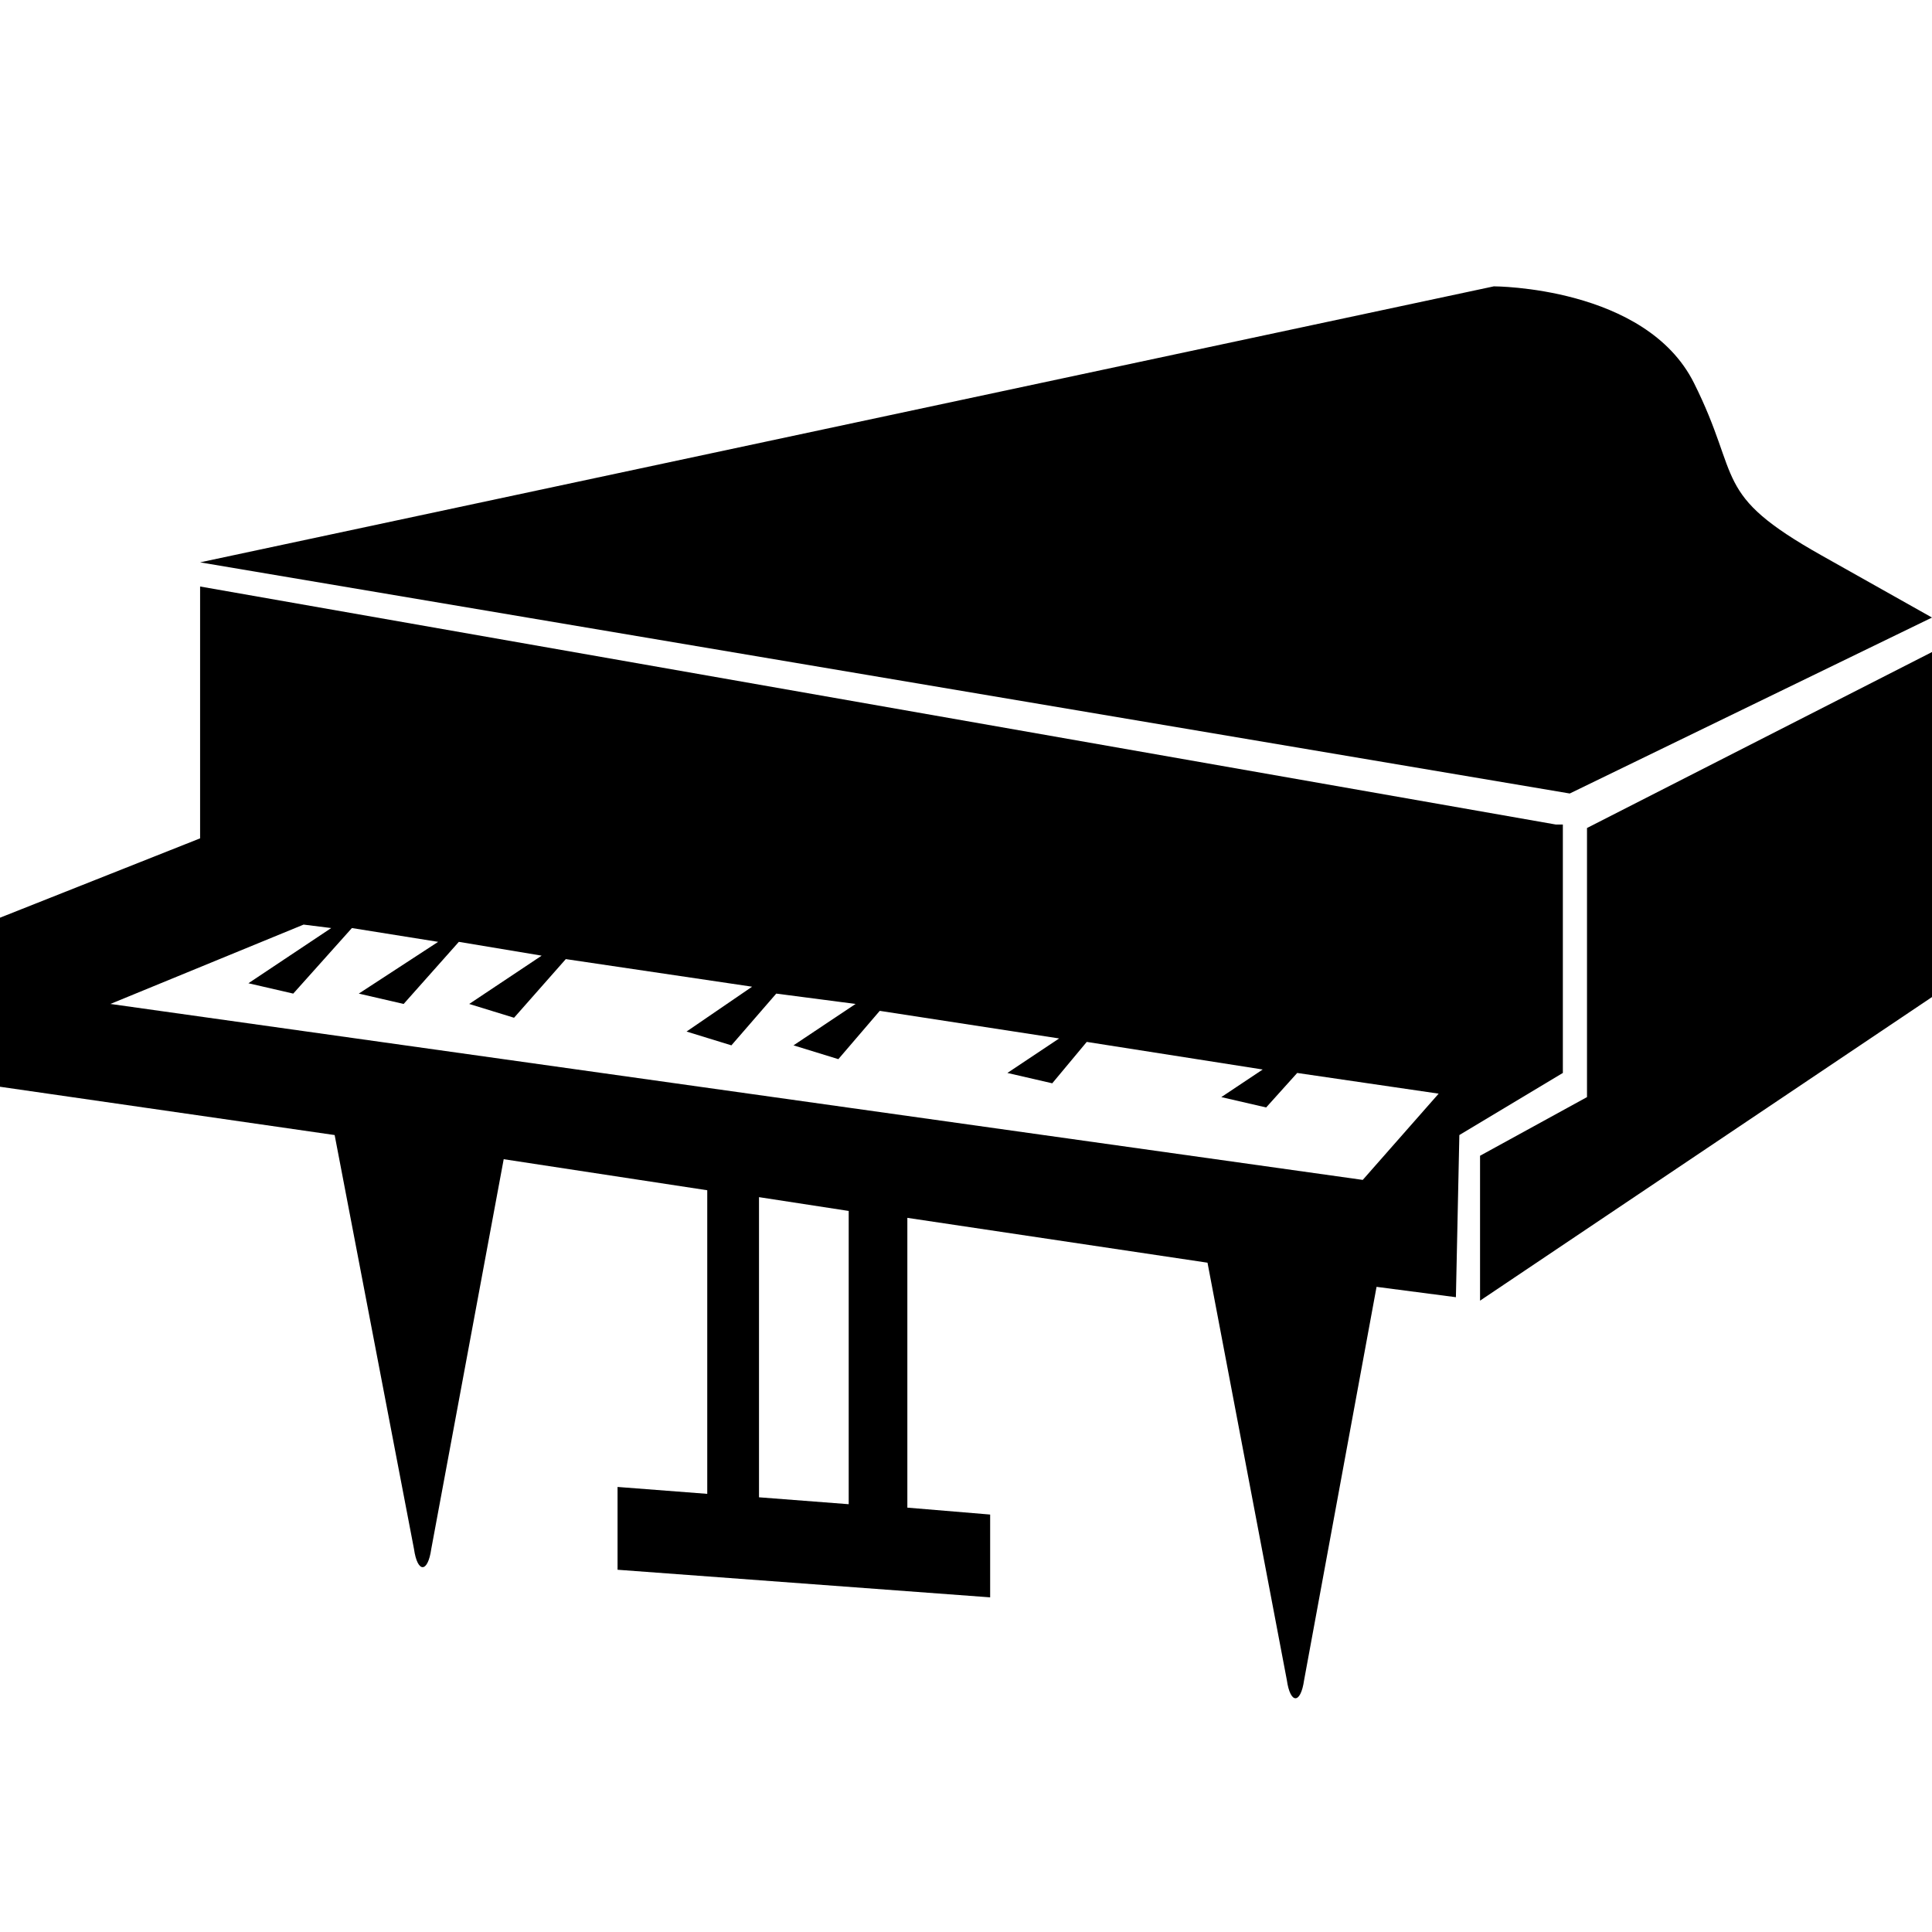
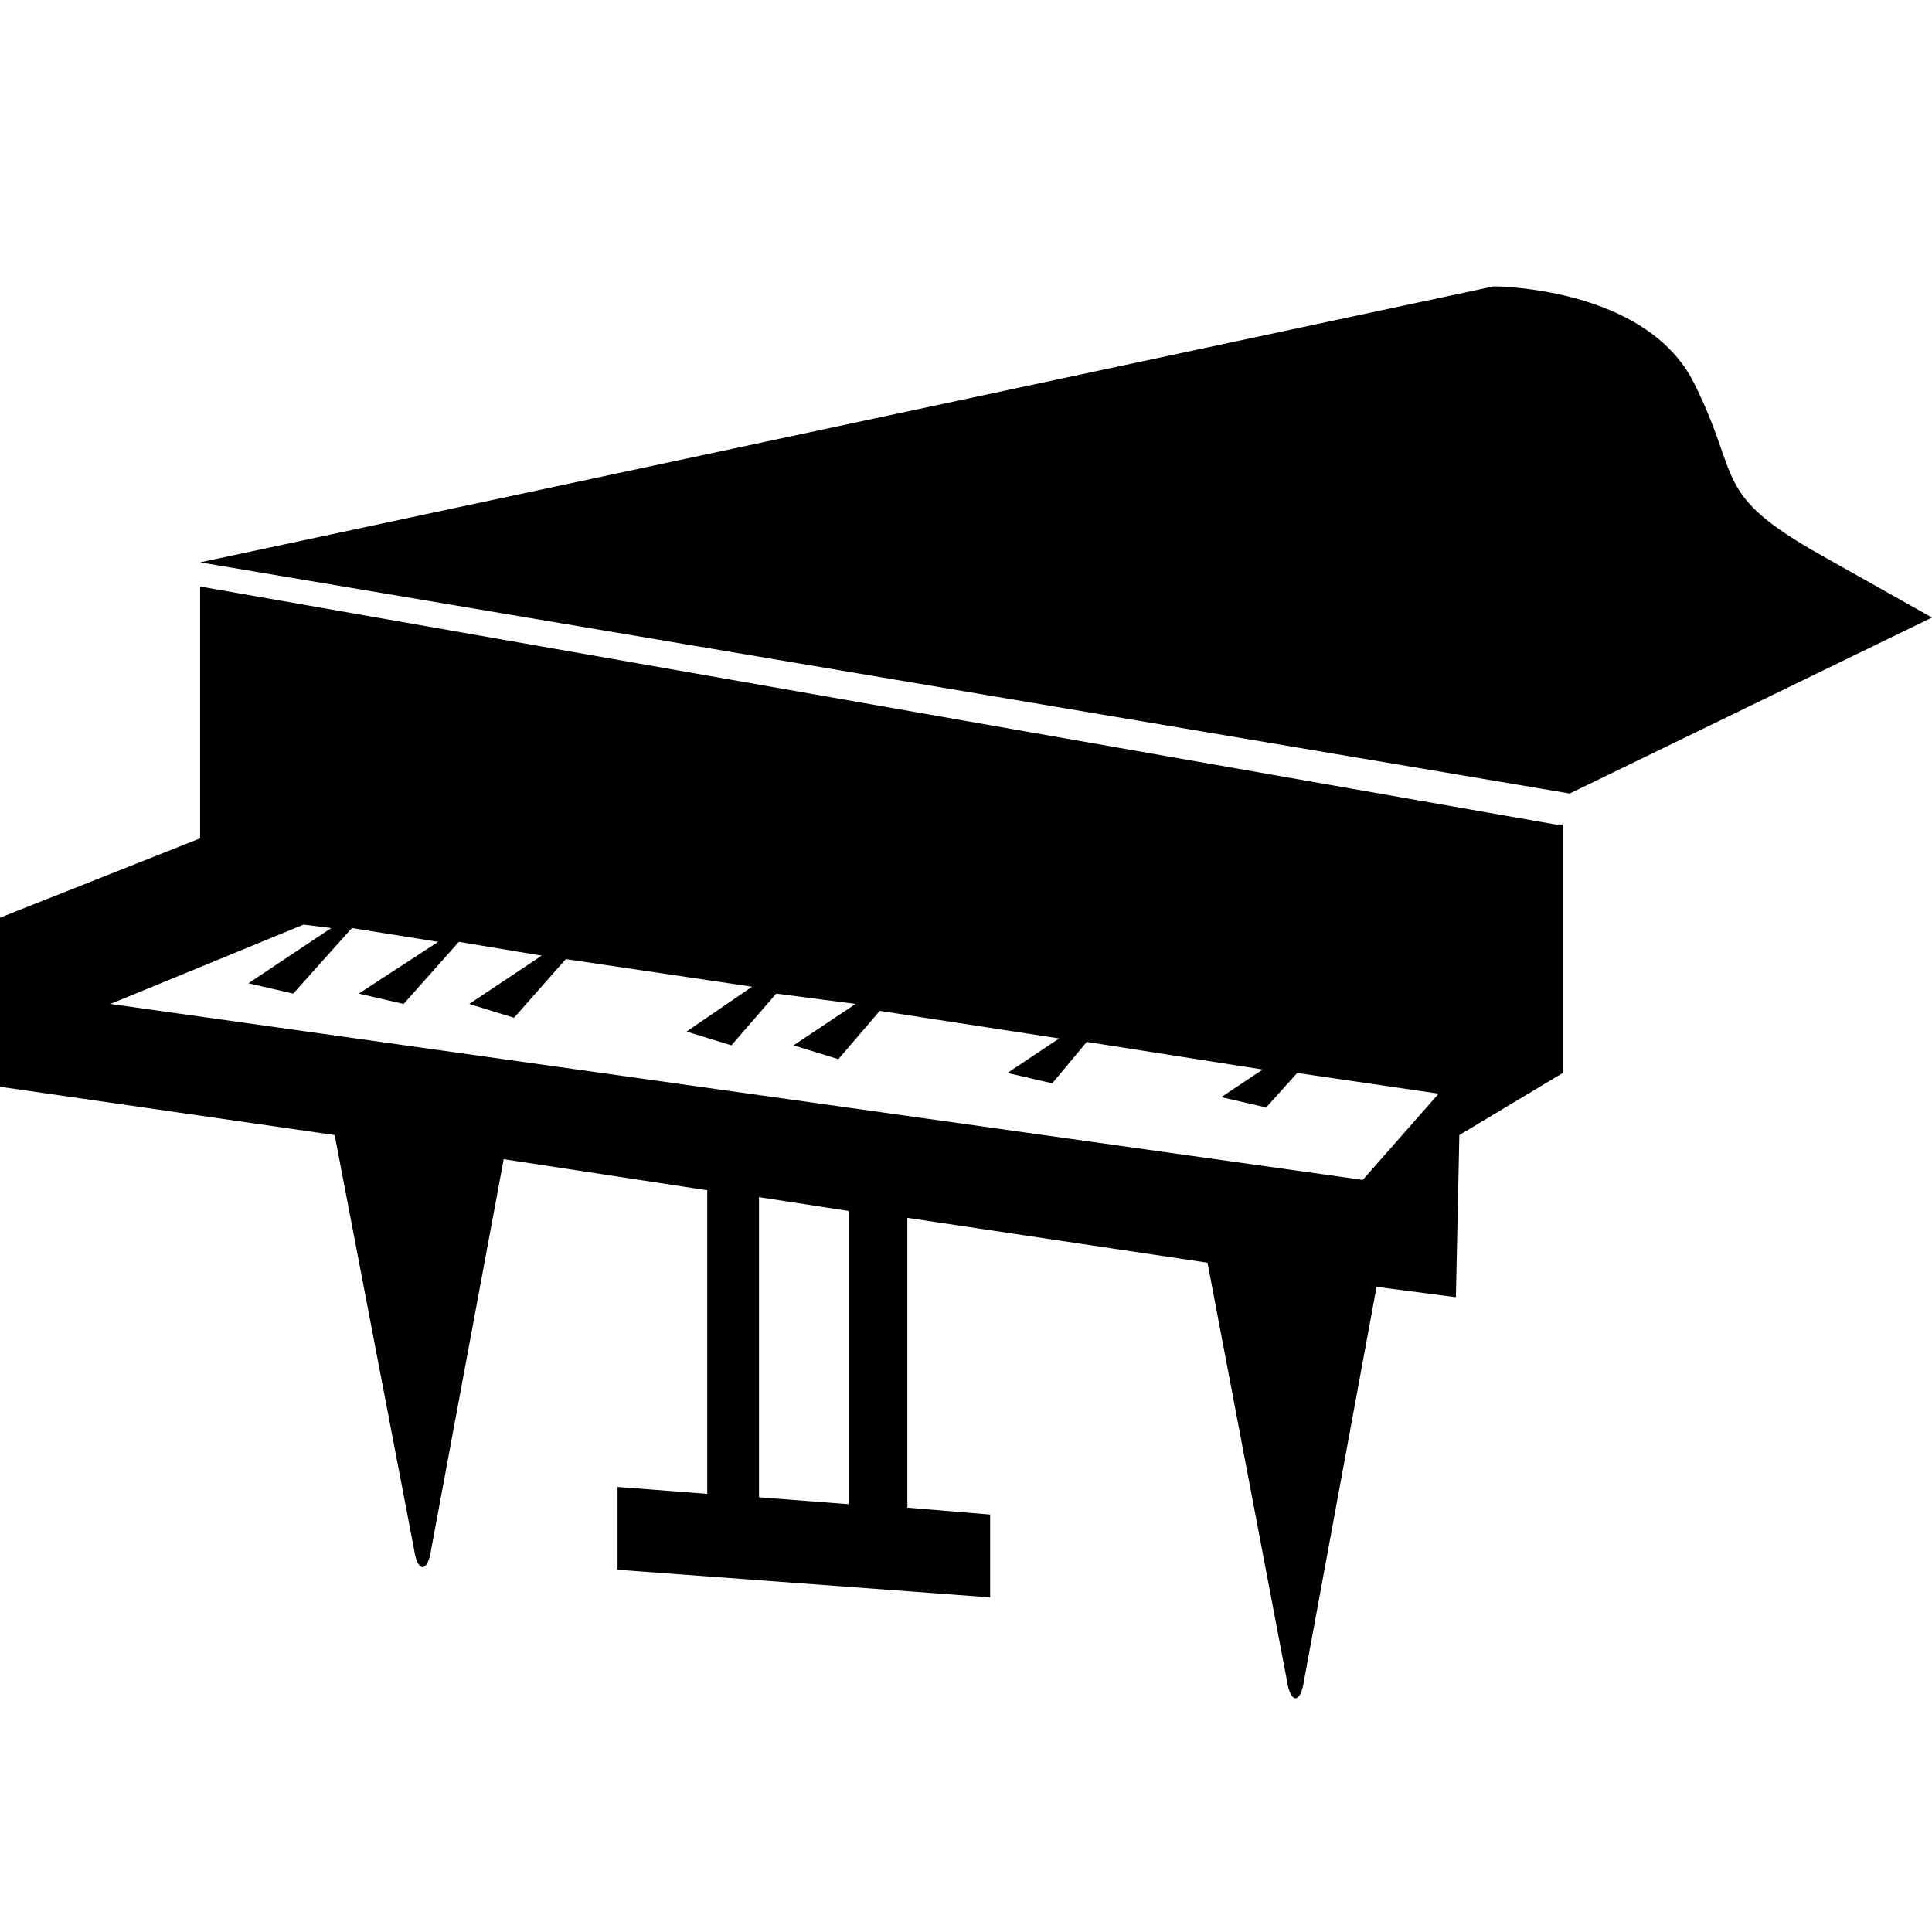
<svg xmlns="http://www.w3.org/2000/svg" version="1.1" id="Ebene_1" x="0px" y="0px" width="56px" height="56px" viewBox="0 0 56 56" style="enable-background:new 0 0 56 56;" xml:space="preserve">
  <g>
    <g>
      <path d="M56,17.9l-3.2-1.8c-3.2-1.8-2.3-2.2-3.7-5s-5.8-2.8-5.8-2.8l-37.5,8L45.5,23L56,17.9z" />
      <path d="M45.1,23.9L5.8,17v7.3L0,26.6v4.9l9.7,1.4l2.3,12c0.1,0.7,0.4,0.7,0.5,0l2.1-11.3l5.9,0.9v8.8l-2.6-0.2v2.4l10.8,0.8v-2.4    l-2.4-0.2v-8.4l8.7,1.3l2.3,12.1c0.1,0.7,0.4,0.7,0.5,0l2.1-11.4l2.3,0.3l0.1-4.7l3-1.8v-7.2H45.1z M24.6,43.6L22,43.4v-8.7    l2.6,0.4V43.6z M39.5,34.2L3.2,29.1l5.6-2.3l0.8,0.1l-2.4,1.6l1.3,0.3l1.7-1.9l2.5,0.4l-2.3,1.5l1.3,0.3l1.6-1.8l2.4,0.4l-2.1,1.4    l1.3,0.4l1.5-1.7l5.4,0.8l-1.9,1.3l1.3,0.4l1.3-1.5l2.3,0.3L23,30.3l1.3,0.4l1.2-1.4l5.2,0.8l-1.5,1l1.3,0.3l1-1.2l5.1,0.8    l-1.2,0.8l1.3,0.3l0.9-1l4.1,0.6L39.5,34.2z" />
    </g>
-     <path d="M46,31.8l-3.1,1.7v4.2L56,28.9v-10L46,24V31.8z" />
  </g>
</svg>